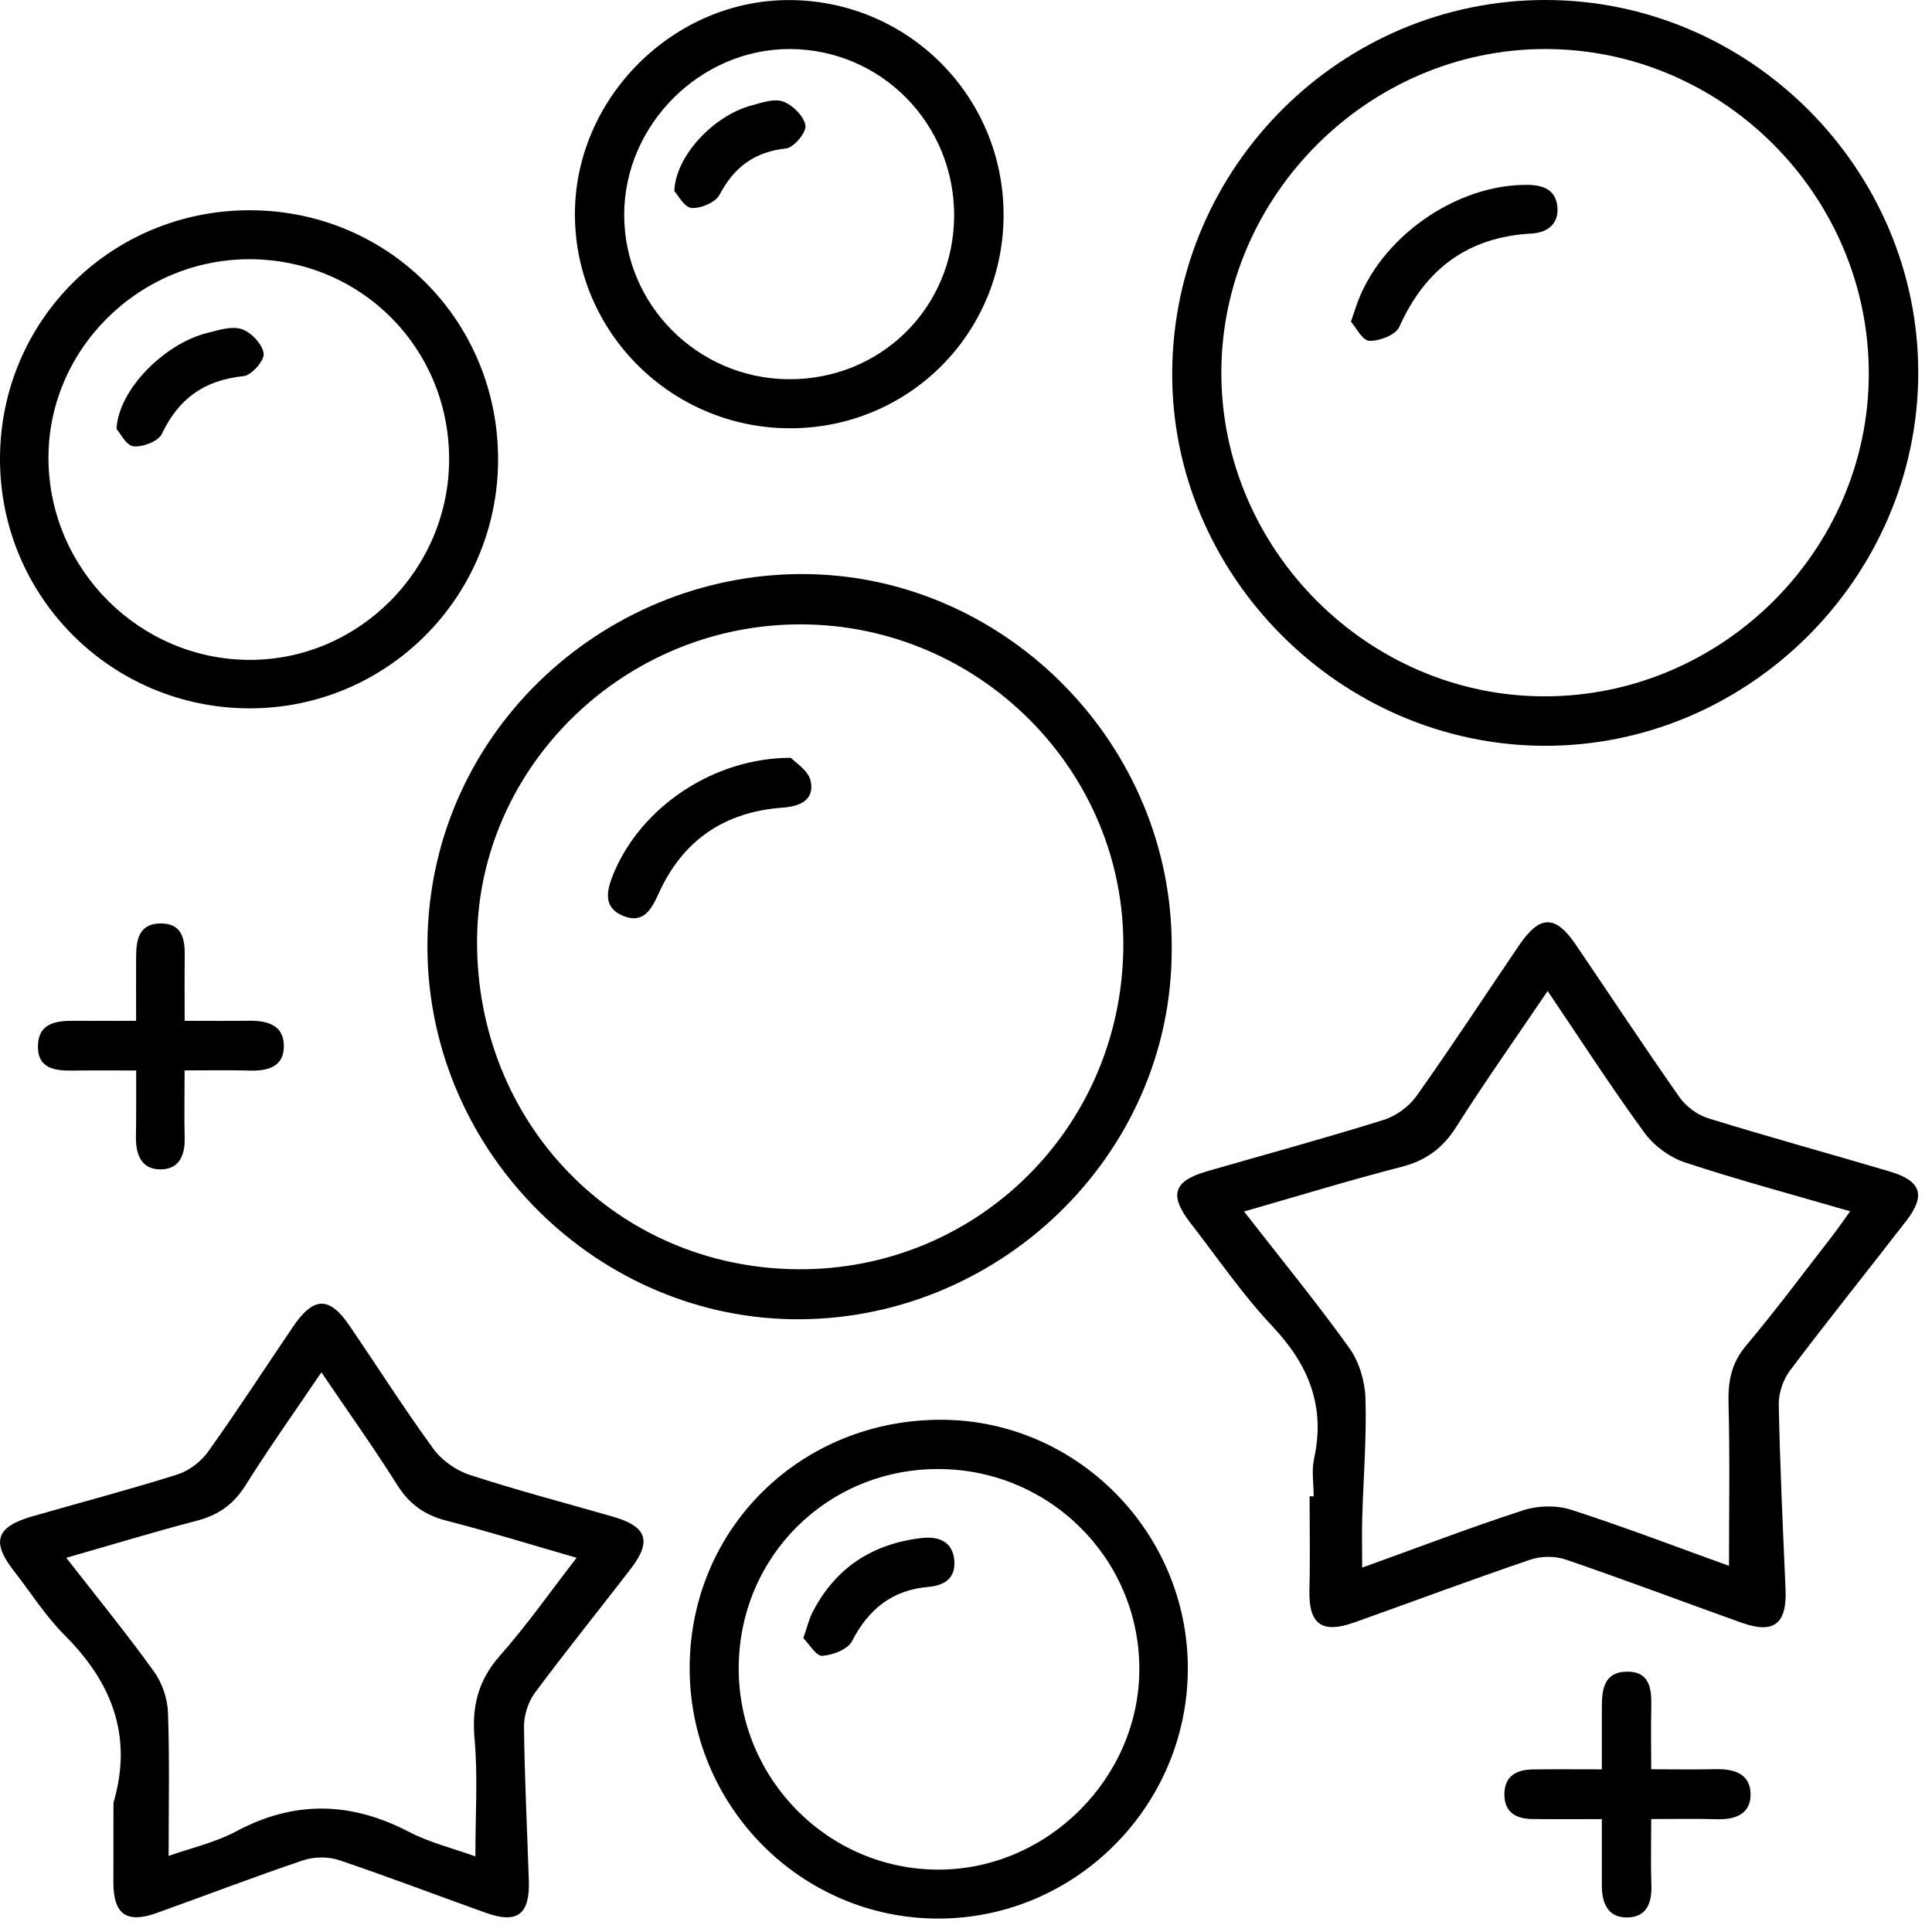
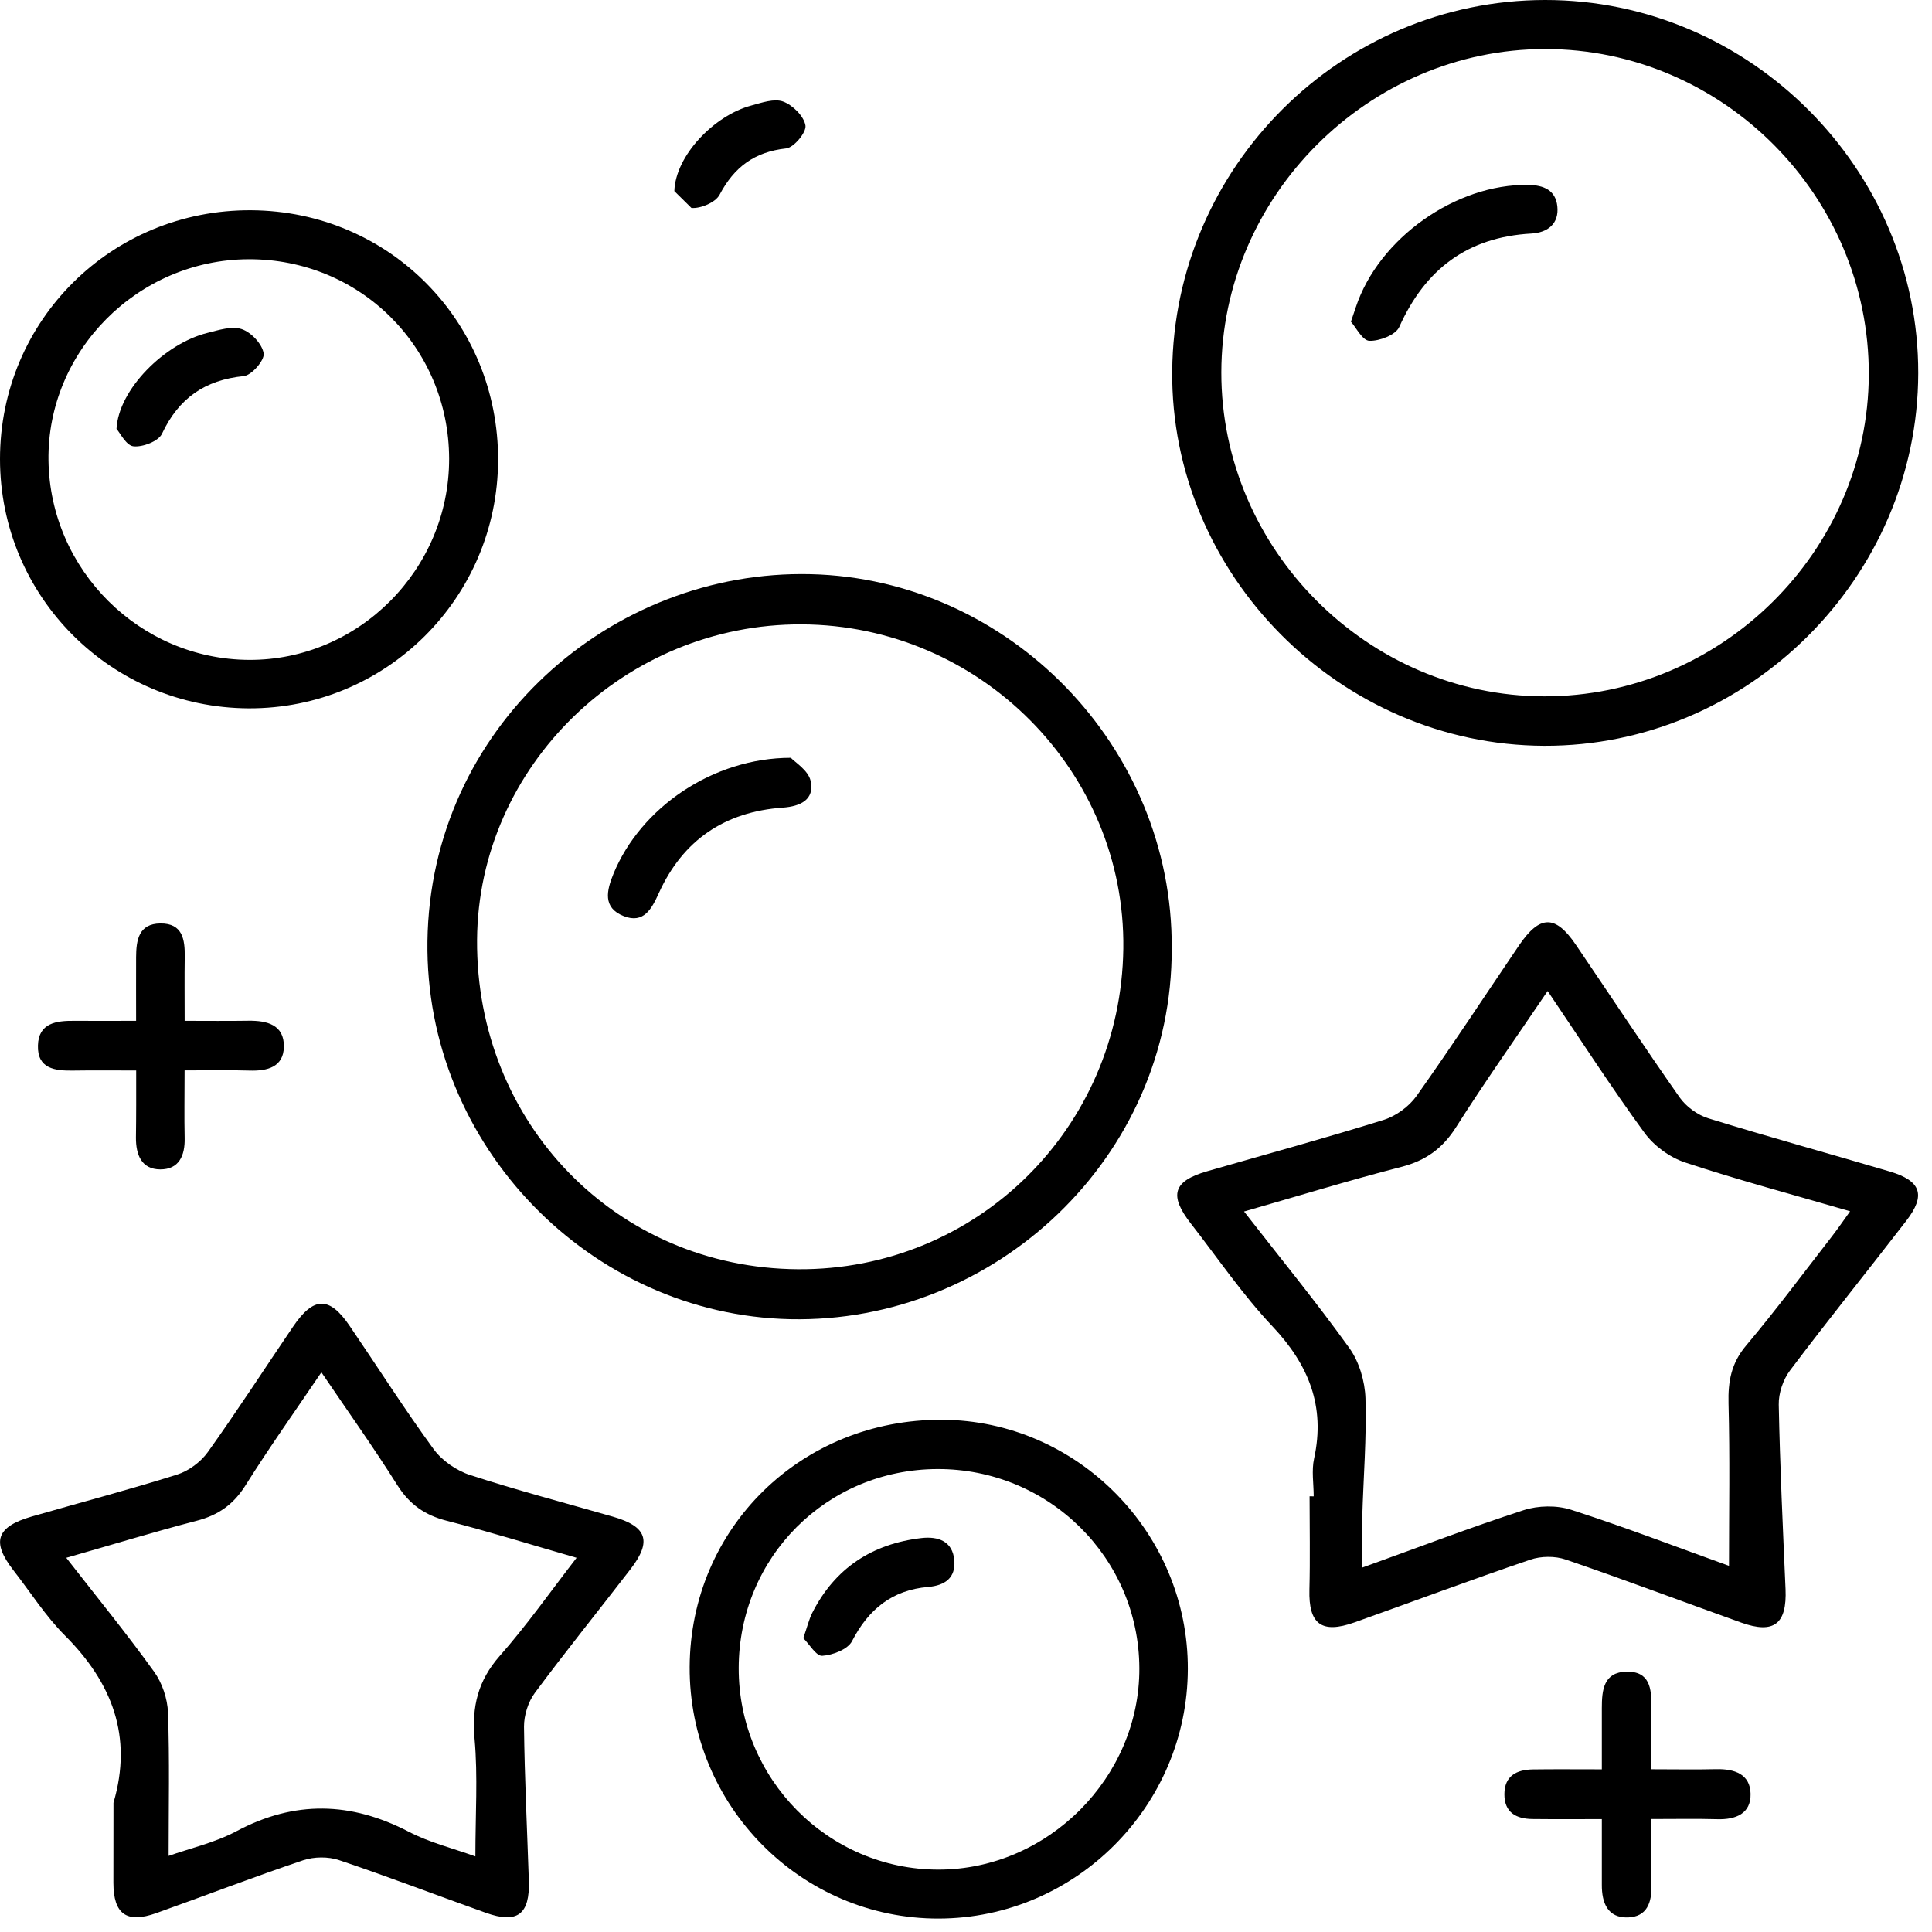
<svg xmlns="http://www.w3.org/2000/svg" width="94" height="94" viewBox="0 0 94 94" fill="none">
  <g id="Group">
    <path id="Vector" d="M63.917 72.804C63.917 72.189 63.807 71.55 63.937 70.962C64.493 68.415 63.67 66.401 61.915 64.537C60.457 62.993 59.251 61.214 57.942 59.533C56.864 58.15 57.076 57.464 58.733 56.986C61.601 56.159 64.481 55.376 67.326 54.486C67.925 54.298 68.556 53.836 68.921 53.323C70.629 50.917 72.243 48.449 73.9 46.007C74.919 44.507 75.675 44.495 76.675 45.972C78.356 48.444 80.001 50.944 81.721 53.393C82.039 53.844 82.595 54.251 83.124 54.412C86.051 55.317 89.005 56.128 91.944 56.998C93.476 57.452 93.711 58.154 92.747 59.4C90.87 61.833 88.939 64.227 87.089 66.684C86.756 67.126 86.533 67.785 86.544 68.341C86.603 71.335 86.744 74.324 86.874 77.314C86.948 79.01 86.313 79.516 84.722 78.948C81.874 77.929 79.045 76.859 76.181 75.88C75.66 75.699 74.97 75.707 74.449 75.887C71.585 76.859 68.752 77.921 65.903 78.936C64.297 79.508 63.666 79.018 63.709 77.349C63.748 75.833 63.717 74.316 63.717 72.8C63.78 72.804 63.846 72.804 63.917 72.804ZM84.123 76.185C84.123 73.509 84.17 70.896 84.1 68.286C84.072 67.209 84.233 66.323 84.958 65.465C86.407 63.745 87.751 61.931 89.134 60.152C89.416 59.788 89.679 59.404 90.016 58.934C87.207 58.115 84.566 57.413 81.976 56.555C81.235 56.308 80.467 55.744 80.009 55.113C78.395 52.903 76.91 50.599 75.299 48.217C73.759 50.494 72.247 52.629 70.848 54.835C70.19 55.877 69.367 56.469 68.18 56.775C65.665 57.421 63.18 58.185 60.528 58.945C62.326 61.253 64.058 63.369 65.653 65.591C66.131 66.257 66.409 67.205 66.436 68.035C66.495 69.955 66.335 71.883 66.28 73.807C66.256 74.594 66.276 75.386 66.276 76.271C68.987 75.296 71.538 74.316 74.136 73.474C74.841 73.247 75.746 73.231 76.447 73.458C79.069 74.305 81.651 75.296 84.123 76.185Z" fill="black" />
    <path id="Vector_2" d="M57.009 46.136C57.048 56.296 48.432 64.399 38.437 64.184C28.74 63.972 20.664 55.752 20.797 45.8C20.935 35.424 29.688 27.698 39.452 27.936C49.079 28.168 57.068 36.31 57.009 46.136ZM38.825 61.754C47.516 61.813 54.537 54.894 54.654 46.156C54.768 37.552 47.696 30.417 39.009 30.378C30.409 30.338 23.27 37.274 23.211 45.725C23.152 54.658 30.005 61.696 38.825 61.754Z" fill="black" />
    <path id="Vector_3" d="M75.127 36.286C65.183 36.251 56.943 27.944 57.033 18.051C57.123 8.099 65.257 0.008 75.174 5.59277e-06C85.126 -0.008 93.35 8.22 93.331 18.161C93.311 28.101 85.056 36.322 75.127 36.286ZM75.123 33.88C83.755 33.896 90.898 26.82 90.925 18.227C90.953 9.545 83.833 2.382 75.178 2.386C66.589 2.386 59.435 9.533 59.423 18.114C59.411 26.71 66.535 33.865 75.123 33.88Z" fill="black" />
    <path id="Vector_4" d="M5.521 87.712C6.473 84.476 5.446 81.866 3.166 79.582C2.217 78.634 1.485 77.47 0.654 76.404C-0.427 75.013 -0.184 74.285 1.551 73.783C3.906 73.105 6.277 72.482 8.612 71.746C9.176 71.569 9.764 71.134 10.109 70.653C11.539 68.654 12.871 66.593 14.25 64.56C15.257 63.071 16.025 63.055 17.016 64.517C18.376 66.511 19.673 68.556 21.095 70.504C21.507 71.068 22.212 71.554 22.882 71.769C25.17 72.514 27.502 73.125 29.817 73.791C31.479 74.269 31.729 74.978 30.683 76.338C29.135 78.348 27.537 80.326 26.024 82.364C25.695 82.807 25.491 83.461 25.495 84.013C25.523 86.513 25.648 89.009 25.73 91.505C25.785 93.147 25.17 93.613 23.642 93.068C21.256 92.218 18.893 91.309 16.491 90.502C15.966 90.326 15.281 90.334 14.752 90.51C12.354 91.317 9.991 92.23 7.609 93.08C6.159 93.597 5.521 93.135 5.517 91.607C5.517 90.302 5.521 88.993 5.521 87.712ZM3.224 75.793C4.709 77.701 6.159 79.476 7.495 81.333C7.891 81.882 8.15 82.65 8.173 83.328C8.255 85.616 8.204 87.904 8.204 90.298C9.235 89.93 10.45 89.659 11.508 89.095C14.336 87.587 17.075 87.661 19.889 89.123C20.903 89.652 22.044 89.93 23.129 90.322C23.129 88.284 23.254 86.435 23.09 84.609C22.949 83.034 23.254 81.772 24.316 80.565C25.625 79.084 26.765 77.458 28.054 75.793C25.817 75.15 23.791 74.516 21.734 73.991C20.676 73.72 19.932 73.203 19.34 72.271C18.192 70.445 16.938 68.689 15.637 66.769C14.348 68.674 13.094 70.437 11.946 72.267C11.359 73.203 10.614 73.724 9.556 73.995C7.484 74.535 5.423 75.166 3.224 75.793Z" fill="black" />
    <path id="Vector_5" d="M57.793 81.208C57.774 87.881 52.323 93.335 45.67 93.347C38.97 93.359 33.524 87.853 33.555 81.102C33.591 74.336 38.99 69.046 45.835 69.078C52.417 69.109 57.813 74.579 57.793 81.208ZM45.604 71.475C40.22 71.495 35.957 75.762 35.941 81.153C35.926 86.553 40.295 90.965 45.659 90.965C50.979 90.965 55.458 86.478 55.434 81.161C55.411 75.789 51.015 71.456 45.604 71.475Z" fill="black" />
    <path id="Vector_6" d="M12.099 34.464C5.399 34.433 0 29.022 0 22.334C0 15.579 5.442 10.191 12.221 10.23C18.944 10.27 24.257 15.653 24.234 22.392C24.21 29.093 18.78 34.492 12.099 34.464ZM12.088 12.613C6.7 12.636 2.284 17.079 2.359 22.404C2.433 27.733 6.794 32.074 12.107 32.106C17.444 32.137 21.856 27.709 21.852 22.326C21.844 16.895 17.514 12.589 12.088 12.613Z" fill="black" />
-     <path id="Vector_7" d="M38.441 20.837C32.697 20.837 28.011 16.206 27.972 10.489C27.933 4.784 32.772 -0.047 38.473 0.004C44.224 0.059 48.832 4.71 48.828 10.458C48.824 16.225 44.213 20.837 38.441 20.837ZM46.423 10.509C46.442 6.034 42.892 2.414 38.457 2.386C34.088 2.359 30.37 6.062 30.37 10.446C30.366 14.823 33.928 18.4 38.332 18.451C42.83 18.498 46.399 14.991 46.423 10.509Z" fill="black" />
    <path id="Vector_8" d="M77.936 88.508C76.683 88.508 75.625 88.516 74.563 88.504C73.763 88.496 73.191 88.183 73.195 87.293C73.199 86.4 73.795 86.102 74.579 86.09C75.636 86.075 76.694 86.086 77.936 86.086C77.936 85.04 77.936 84.072 77.936 83.108C77.936 82.243 78.015 81.357 79.135 81.334C80.275 81.31 80.362 82.164 80.342 83.054C80.319 84.025 80.338 84.997 80.338 86.082C81.478 86.082 82.489 86.102 83.504 86.078C84.386 86.059 85.154 86.314 85.173 87.277C85.193 88.241 84.456 88.539 83.555 88.512C82.536 88.484 81.522 88.504 80.338 88.504C80.338 89.624 80.311 90.674 80.346 91.721C80.377 92.571 80.127 93.26 79.21 93.292C78.215 93.323 77.932 92.579 77.936 91.705C77.936 90.694 77.936 89.679 77.936 88.508Z" fill="black" />
    <path id="Vector_9" d="M6.626 52.084C5.509 52.084 4.537 52.073 3.562 52.088C2.672 52.104 1.814 51.998 1.846 50.87C1.873 49.769 2.743 49.659 3.617 49.667C4.553 49.675 5.489 49.667 6.622 49.667C6.622 48.581 6.618 47.578 6.622 46.575C6.626 45.745 6.743 44.938 7.809 44.93C8.883 44.922 9 45.709 8.988 46.556C8.973 47.531 8.984 48.507 8.984 49.667C10.078 49.667 11.085 49.679 12.088 49.663C12.993 49.651 13.827 49.859 13.812 50.925C13.796 51.916 13.012 52.116 12.139 52.088C11.128 52.057 10.117 52.08 8.981 52.08C8.981 53.268 8.961 54.322 8.984 55.372C9.004 56.226 8.71 56.9 7.797 56.896C6.877 56.892 6.61 56.175 6.614 55.348C6.63 54.302 6.626 53.248 6.626 52.084Z" fill="black" />
    <path id="Vector_10" d="M38.477 36.87C38.673 37.082 39.327 37.477 39.441 37.995C39.64 38.908 38.947 39.233 38.085 39.295C35.268 39.495 33.23 40.867 32.055 43.453C31.714 44.205 31.326 44.961 30.346 44.573C29.308 44.162 29.516 43.323 29.853 42.501C31.177 39.295 34.68 36.874 38.477 36.87Z" fill="black" />
    <path id="Vector_11" d="M65.728 15.653C65.861 15.254 65.916 15.101 65.966 14.948C67.079 11.59 70.837 8.941 74.355 8.996C75.123 9.008 75.684 9.259 75.77 10.031C75.864 10.889 75.296 11.32 74.508 11.363C71.401 11.535 69.34 13.098 68.078 15.912C67.906 16.296 67.115 16.601 66.625 16.582C66.288 16.57 65.978 15.931 65.728 15.653Z" fill="black" />
    <path id="Vector_12" d="M39.084 79.704C39.276 79.155 39.358 78.795 39.519 78.473C40.624 76.295 42.43 75.115 44.828 74.833C45.639 74.739 46.352 74.978 46.431 75.919C46.501 76.761 45.988 77.141 45.153 77.212C43.414 77.361 42.254 78.293 41.455 79.849C41.251 80.248 40.514 80.531 40.005 80.562C39.711 80.581 39.378 79.994 39.084 79.704Z" fill="black" />
    <path id="Vector_13" d="M5.669 20.868C5.763 18.952 8.005 16.715 10.089 16.198C10.638 16.061 11.28 15.849 11.762 16.014C12.225 16.17 12.761 16.742 12.828 17.197C12.879 17.526 12.244 18.259 11.864 18.298C9.964 18.49 8.694 19.375 7.879 21.107C7.707 21.472 6.939 21.765 6.492 21.715C6.136 21.675 5.842 21.06 5.669 20.868Z" fill="black" />
-     <path id="Vector_14" d="M32.81 9.298C32.865 7.57 34.746 5.615 36.556 5.133C37.062 4.996 37.669 4.78 38.104 4.941C38.57 5.113 39.115 5.654 39.189 6.105C39.244 6.434 38.625 7.182 38.249 7.221C36.709 7.39 35.722 8.126 35.009 9.478C34.813 9.85 34.088 10.156 33.641 10.117C33.285 10.082 32.979 9.474 32.81 9.298Z" fill="black" />
+     <path id="Vector_14" d="M32.81 9.298C32.865 7.57 34.746 5.615 36.556 5.133C37.062 4.996 37.669 4.78 38.104 4.941C38.57 5.113 39.115 5.654 39.189 6.105C39.244 6.434 38.625 7.182 38.249 7.221C36.709 7.39 35.722 8.126 35.009 9.478C34.813 9.85 34.088 10.156 33.641 10.117Z" fill="black" />
  </g>
</svg>